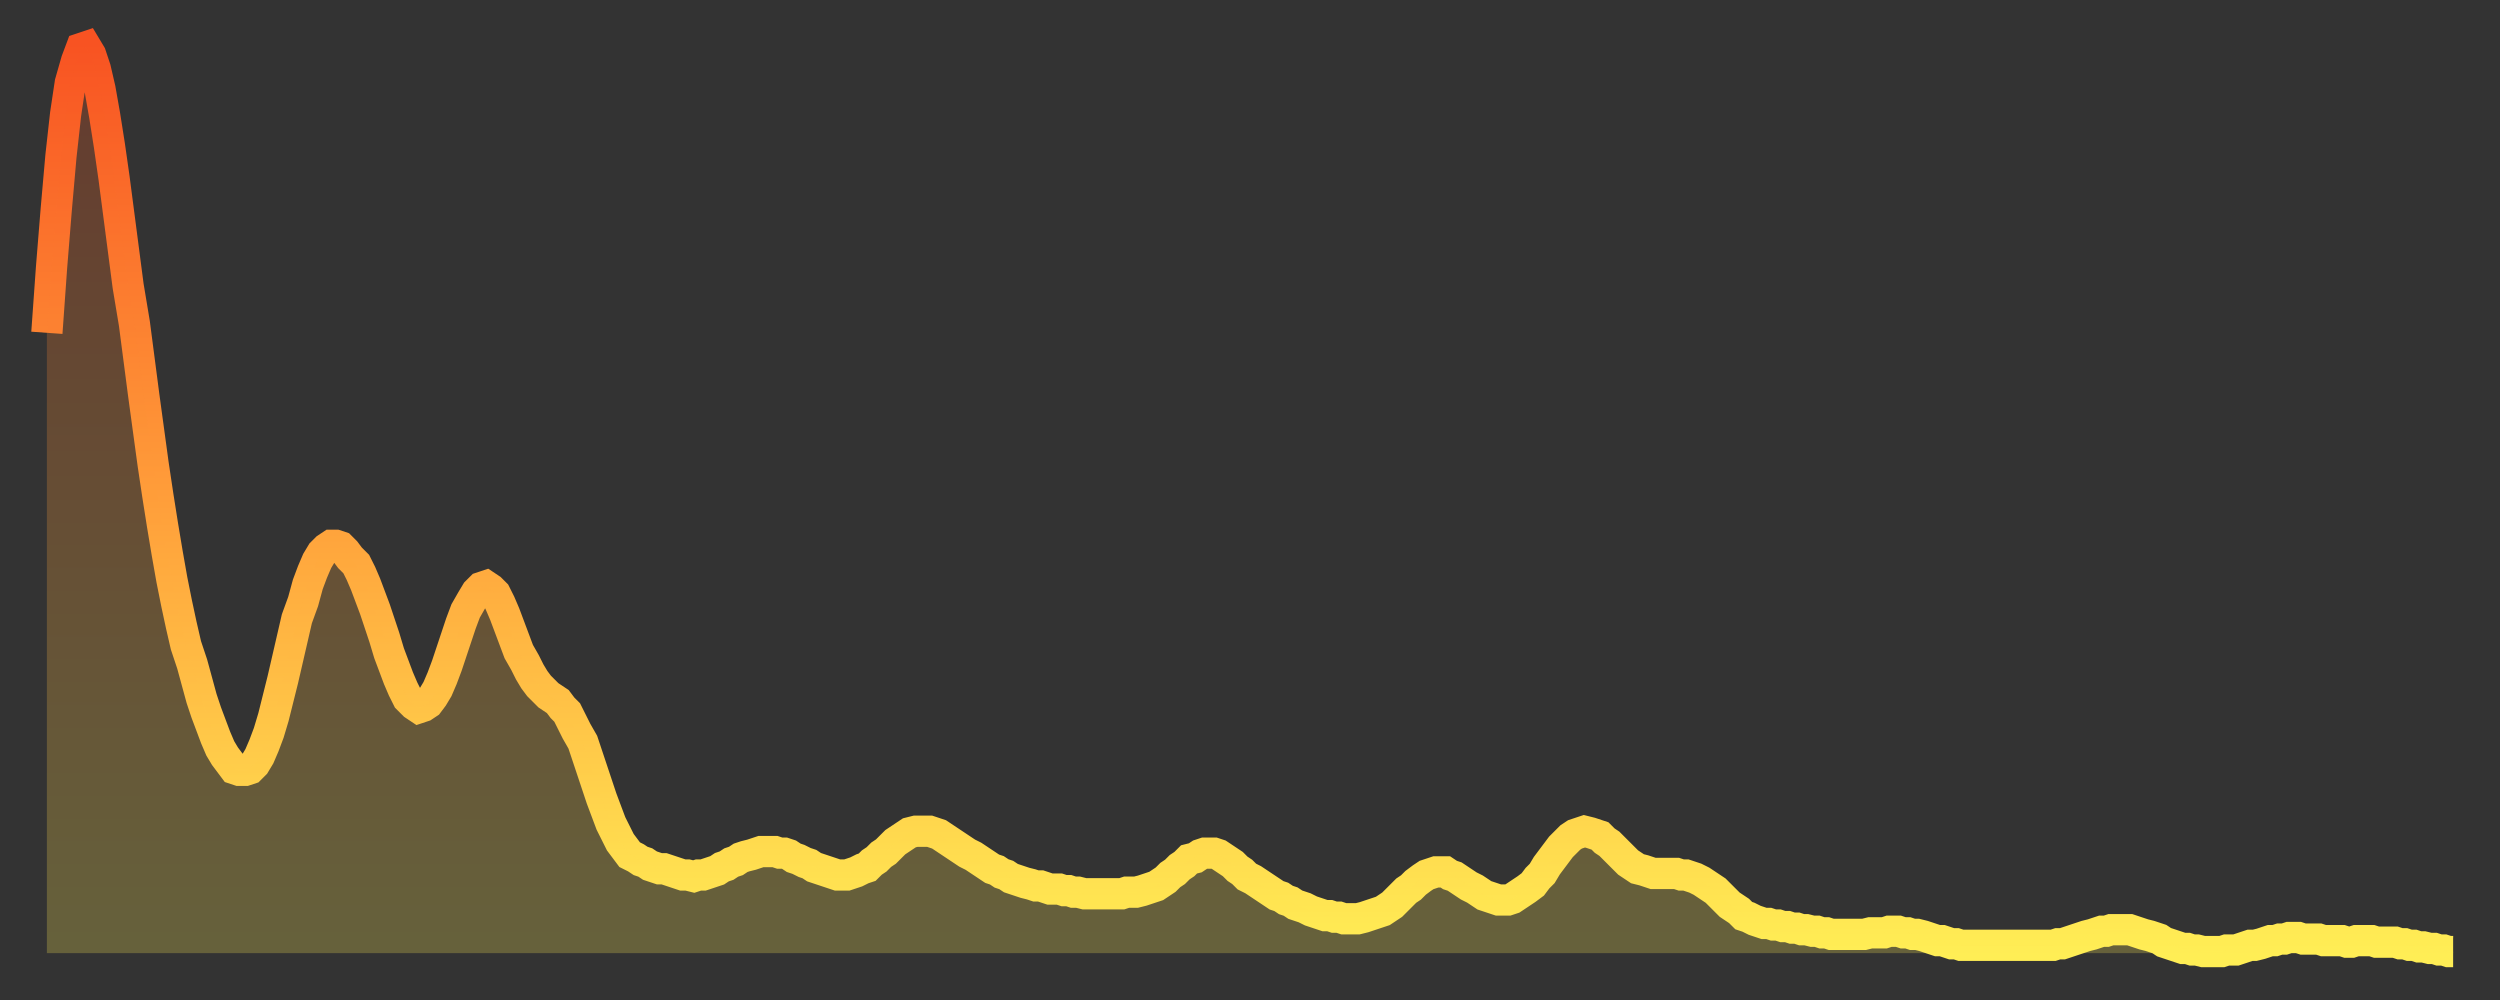
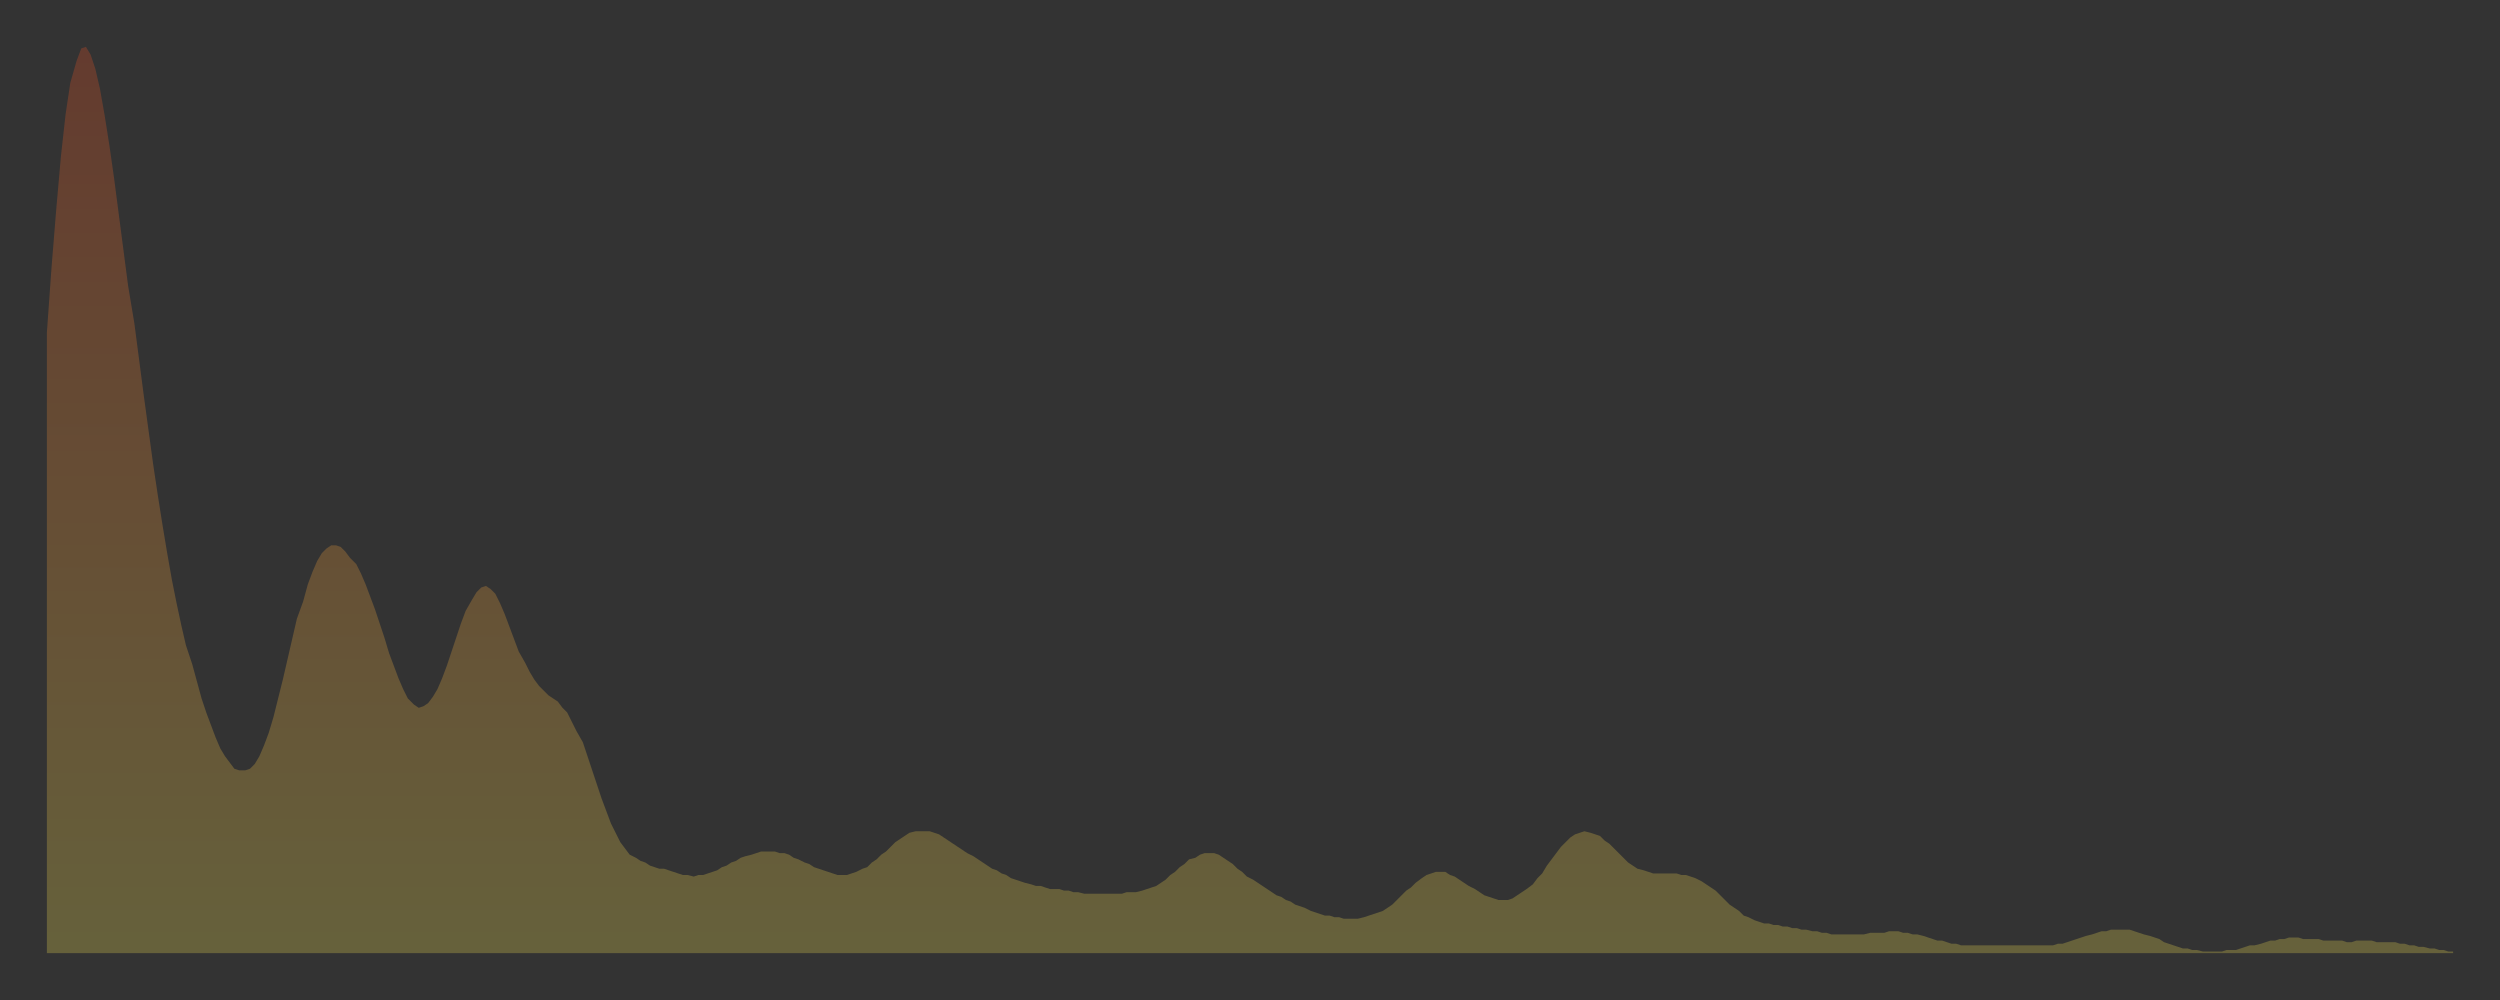
<svg xmlns="http://www.w3.org/2000/svg" baseProfile="full" height="64" version="1.1" width="160">
  <rect width="100%" height="100%" fill="#333333" stroke="none" />
  <defs>
    <linearGradient id="id418308" x1="0" x2="0" y1="0" y2="1">
      <stop offset="0%" stop-color="#f85322" />
      <stop offset="50%" stop-color="#ff9e3a" />
      <stop offset="100%" stop-color="#ffee55" />
    </linearGradient>
  </defs>
  <g transform="translate(3,3)">
    <g>
-       <path d="M 0.0 18.3 0.3 14.1 0.6 10.4 0.9 7.0 1.2 4.3 1.5 2.3 1.9 0.9 2.2 0.1 2.5 0.0 2.8 0.5 3.1 1.4 3.4 2.7 3.7 4.4 4.0 6.3 4.3 8.4 4.6 10.7 4.9 13.0 5.2 15.3 5.6 17.7 5.9 20.0 6.2 22.3 6.5 24.5 6.8 26.7 7.1 28.7 7.4 30.6 7.7 32.4 8.0 34.1 8.3 35.6 8.6 37.0 8.9 38.3 9.3 39.5 9.6 40.6 9.9 41.7 10.2 42.6 10.5 43.4 10.8 44.2 11.1 44.9 11.4 45.4 11.7 45.8 12.0 46.2 12.3 46.3 12.7 46.3 13.0 46.2 13.3 45.9 13.6 45.4 13.9 44.7 14.2 43.9 14.5 42.9 14.8 41.7 15.1 40.5 15.4 39.2 15.7 37.9 16.0 36.6 16.4 35.5 16.7 34.4 17.0 33.6 17.3 32.9 17.6 32.4 17.9 32.1 18.2 31.9 18.5 31.9 18.8 32.0 19.1 32.3 19.4 32.7 19.8 33.1 20.1 33.7 20.4 34.4 20.7 35.2 21.0 36.0 21.3 36.9 21.6 37.8 21.9 38.8 22.2 39.6 22.5 40.4 22.8 41.1 23.1 41.7 23.5 42.1 23.8 42.3 24.1 42.2 24.4 42.0 24.7 41.6 25.0 41.1 25.3 40.4 25.6 39.6 25.9 38.7 26.2 37.8 26.5 36.9 26.8 36.1 27.2 35.4 27.5 34.9 27.8 34.6 28.1 34.5 28.4 34.7 28.7 35.0 29.0 35.6 29.3 36.3 29.6 37.1 29.9 37.9 30.2 38.7 30.6 39.4 30.9 40.0 31.2 40.5 31.5 40.9 31.8 41.2 32.1 41.5 32.4 41.7 32.7 41.9 33.0 42.3 33.3 42.6 33.6 43.2 33.9 43.8 34.3 44.5 34.6 45.4 34.9 46.3 35.2 47.2 35.5 48.1 35.8 48.9 36.1 49.7 36.4 50.3 36.7 50.9 37.0 51.3 37.3 51.7 37.7 51.9 38.0 52.1 38.3 52.2 38.6 52.4 38.9 52.5 39.2 52.6 39.5 52.6 39.8 52.7 40.1 52.8 40.4 52.9 40.7 53.0 41.0 53.0 41.4 53.1 41.7 53.0 42.0 53.0 42.3 52.9 42.6 52.8 42.9 52.7 43.2 52.5 43.5 52.4 43.8 52.2 44.1 52.1 44.4 51.9 44.7 51.8 45.1 51.7 45.4 51.6 45.7 51.5 46.0 51.5 46.3 51.5 46.6 51.5 46.9 51.6 47.2 51.6 47.5 51.7 47.8 51.9 48.1 52.0 48.5 52.2 48.8 52.3 49.1 52.5 49.4 52.6 49.7 52.7 50.0 52.8 50.3 52.9 50.6 53.0 50.9 53.0 51.2 53.0 51.5 52.9 51.8 52.8 52.2 52.6 52.5 52.5 52.8 52.2 53.1 52.0 53.4 51.7 53.7 51.5 54.0 51.2 54.3 50.9 54.6 50.7 54.9 50.5 55.2 50.3 55.6 50.2 55.9 50.2 56.2 50.2 56.5 50.2 56.8 50.3 57.1 50.4 57.4 50.6 57.7 50.8 58.0 51.0 58.3 51.2 58.6 51.4 58.9 51.6 59.3 51.8 59.6 52.0 59.9 52.2 60.2 52.4 60.5 52.6 60.8 52.7 61.1 52.9 61.4 53.0 61.7 53.2 62.0 53.3 62.3 53.4 62.6 53.5 63.0 53.6 63.3 53.7 63.6 53.7 63.9 53.8 64.2 53.9 64.5 53.9 64.8 53.9 65.1 54.0 65.4 54.0 65.7 54.1 66.0 54.1 66.4 54.2 66.7 54.2 67.0 54.2 67.3 54.2 67.6 54.2 67.9 54.2 68.2 54.2 68.5 54.2 68.8 54.2 69.1 54.1 69.4 54.1 69.7 54.1 70.1 54.0 70.4 53.9 70.7 53.8 71.0 53.7 71.3 53.5 71.6 53.3 71.9 53.0 72.2 52.8 72.5 52.5 72.8 52.3 73.1 52.0 73.5 51.9 73.8 51.7 74.1 51.6 74.4 51.6 74.7 51.6 75.0 51.7 75.3 51.9 75.6 52.1 75.9 52.3 76.2 52.6 76.5 52.8 76.8 53.1 77.2 53.3 77.5 53.5 77.8 53.7 78.1 53.9 78.4 54.1 78.7 54.3 79.0 54.4 79.3 54.6 79.6 54.7 79.9 54.9 80.2 55.0 80.5 55.1 80.9 55.3 81.2 55.4 81.5 55.5 81.8 55.6 82.1 55.6 82.4 55.7 82.7 55.7 83.0 55.8 83.3 55.8 83.6 55.8 83.9 55.8 84.3 55.7 84.6 55.6 84.9 55.5 85.2 55.4 85.5 55.3 85.8 55.1 86.1 54.9 86.4 54.6 86.7 54.3 87.0 54.0 87.3 53.8 87.6 53.5 88.0 53.2 88.3 53.0 88.6 52.9 88.9 52.8 89.2 52.8 89.5 52.8 89.8 53.0 90.1 53.1 90.4 53.3 90.7 53.5 91.0 53.7 91.4 53.9 91.7 54.1 92.0 54.3 92.3 54.4 92.6 54.5 92.9 54.6 93.2 54.6 93.5 54.6 93.8 54.5 94.1 54.3 94.4 54.1 94.7 53.9 95.1 53.6 95.4 53.2 95.7 52.9 96.0 52.4 96.3 52.0 96.6 51.6 96.9 51.2 97.2 50.9 97.5 50.6 97.8 50.4 98.1 50.3 98.4 50.2 98.8 50.3 99.1 50.4 99.4 50.5 99.7 50.8 100.0 51.0 100.3 51.3 100.6 51.6 100.9 51.9 101.2 52.2 101.5 52.4 101.8 52.6 102.2 52.7 102.5 52.8 102.8 52.9 103.1 52.9 103.4 52.9 103.7 52.9 104.0 52.9 104.3 52.9 104.6 53.0 104.9 53.0 105.2 53.1 105.5 53.2 105.9 53.4 106.2 53.6 106.5 53.8 106.8 54.0 107.1 54.3 107.4 54.6 107.7 54.9 108.0 55.1 108.3 55.3 108.6 55.6 108.9 55.7 109.3 55.9 109.6 56.0 109.9 56.1 110.2 56.1 110.5 56.2 110.8 56.2 111.1 56.3 111.4 56.3 111.7 56.4 112.0 56.4 112.3 56.5 112.6 56.5 113.0 56.6 113.3 56.6 113.6 56.7 113.9 56.7 114.2 56.8 114.5 56.8 114.8 56.8 115.1 56.8 115.4 56.8 115.7 56.8 116.0 56.8 116.3 56.8 116.7 56.7 117.0 56.7 117.3 56.7 117.6 56.7 117.9 56.6 118.2 56.6 118.5 56.6 118.8 56.7 119.1 56.7 119.4 56.8 119.7 56.8 120.1 56.9 120.4 57.0 120.7 57.1 121.0 57.2 121.3 57.2 121.6 57.3 121.9 57.4 122.2 57.4 122.5 57.5 122.8 57.5 123.1 57.5 123.4 57.5 123.8 57.5 124.1 57.5 124.4 57.5 124.7 57.5 125.0 57.5 125.3 57.5 125.6 57.5 125.9 57.5 126.2 57.5 126.5 57.5 126.8 57.5 127.2 57.5 127.5 57.5 127.8 57.5 128.1 57.5 128.4 57.5 128.7 57.4 129.0 57.4 129.3 57.3 129.6 57.2 129.9 57.1 130.2 57.0 130.5 56.9 130.9 56.8 131.2 56.7 131.5 56.6 131.8 56.6 132.1 56.5 132.4 56.5 132.7 56.5 133.0 56.5 133.3 56.5 133.6 56.6 133.9 56.7 134.2 56.8 134.6 56.9 134.9 57.0 135.2 57.1 135.5 57.3 135.8 57.4 136.1 57.5 136.4 57.6 136.7 57.7 137.0 57.7 137.3 57.8 137.6 57.8 138.0 57.9 138.3 57.9 138.6 57.9 138.9 57.9 139.2 57.9 139.5 57.8 139.8 57.8 140.1 57.8 140.4 57.7 140.7 57.6 141.0 57.5 141.3 57.5 141.7 57.4 142.0 57.3 142.3 57.2 142.6 57.2 142.9 57.1 143.2 57.1 143.5 57.0 143.8 57.0 144.1 57.0 144.4 57.1 144.7 57.1 145.1 57.1 145.4 57.1 145.7 57.2 146.0 57.2 146.3 57.2 146.6 57.2 146.9 57.2 147.2 57.3 147.5 57.3 147.8 57.2 148.1 57.2 148.4 57.2 148.8 57.2 149.1 57.3 149.4 57.3 149.7 57.3 150.0 57.3 150.3 57.3 150.6 57.4 150.9 57.4 151.2 57.5 151.5 57.5 151.8 57.6 152.1 57.6 152.5 57.7 152.8 57.7 153.1 57.8 153.4 57.8 153.7 57.9 154.0 57.9" fill="none" id="graph-curve" opacity="1" stroke="url(#id418308)" stroke-width="2" />
      <path d="M 0 58 L 0.0 18.3 0.3 14.1 0.6 10.4 0.9 7.0 1.2 4.3 1.5 2.3 1.9 0.9 2.2 0.1 2.5 0.0 2.8 0.5 3.1 1.4 3.4 2.7 3.7 4.4 4.0 6.3 4.3 8.4 4.6 10.7 4.9 13.0 5.2 15.3 5.6 17.7 5.9 20.0 6.2 22.3 6.5 24.5 6.8 26.7 7.1 28.7 7.4 30.6 7.7 32.4 8.0 34.1 8.3 35.6 8.6 37.0 8.9 38.3 9.3 39.5 9.6 40.6 9.9 41.7 10.2 42.6 10.5 43.4 10.8 44.2 11.1 44.9 11.4 45.4 11.7 45.8 12.0 46.2 12.3 46.3 12.7 46.3 13.0 46.2 13.3 45.9 13.6 45.4 13.9 44.7 14.2 43.9 14.5 42.9 14.8 41.7 15.1 40.5 15.4 39.2 15.7 37.9 16.0 36.6 16.4 35.5 16.7 34.4 17.0 33.6 17.3 32.9 17.6 32.4 17.9 32.1 18.2 31.9 18.5 31.9 18.8 32.0 19.1 32.3 19.4 32.7 19.8 33.1 20.1 33.7 20.4 34.4 20.7 35.2 21.0 36.0 21.3 36.9 21.6 37.8 21.9 38.8 22.2 39.6 22.5 40.4 22.8 41.1 23.1 41.7 23.5 42.1 23.8 42.3 24.1 42.2 24.4 42.0 24.7 41.6 25.0 41.1 25.3 40.4 25.6 39.6 25.9 38.7 26.2 37.8 26.5 36.9 26.8 36.1 27.2 35.4 27.5 34.9 27.8 34.6 28.1 34.5 28.4 34.7 28.7 35.0 29.0 35.6 29.3 36.3 29.6 37.1 29.9 37.9 30.2 38.7 30.6 39.4 30.9 40.0 31.2 40.5 31.5 40.9 31.8 41.2 32.1 41.5 32.4 41.7 32.7 41.9 33.0 42.3 33.3 42.6 33.6 43.2 33.9 43.8 34.3 44.5 34.6 45.4 34.9 46.3 35.2 47.2 35.5 48.1 35.8 48.9 36.1 49.7 36.4 50.3 36.7 50.9 37.0 51.3 37.3 51.7 37.7 51.9 38.0 52.1 38.3 52.2 38.6 52.4 38.9 52.5 39.2 52.6 39.5 52.6 39.8 52.7 40.1 52.8 40.4 52.9 40.7 53.0 41.0 53.0 41.4 53.1 41.7 53.0 42.0 53.0 42.3 52.9 42.6 52.8 42.9 52.7 43.2 52.5 43.5 52.4 43.8 52.2 44.1 52.1 44.4 51.9 44.7 51.8 45.1 51.7 45.4 51.6 45.7 51.5 46.0 51.5 46.3 51.5 46.6 51.5 46.9 51.6 47.2 51.6 47.5 51.7 47.8 51.9 48.1 52.0 48.5 52.2 48.8 52.3 49.1 52.5 49.4 52.6 49.7 52.7 50.0 52.8 50.3 52.9 50.6 53.0 50.9 53.0 51.2 53.0 51.5 52.9 51.8 52.8 52.2 52.6 52.5 52.5 52.8 52.2 53.1 52.0 53.4 51.7 53.7 51.5 54.0 51.2 54.3 50.9 54.6 50.7 54.9 50.5 55.2 50.3 55.6 50.2 55.9 50.2 56.2 50.2 56.5 50.2 56.8 50.3 57.1 50.4 57.4 50.6 57.7 50.8 58.0 51.0 58.3 51.2 58.6 51.4 58.9 51.6 59.3 51.8 59.6 52.0 59.9 52.2 60.2 52.4 60.5 52.6 60.8 52.7 61.1 52.9 61.4 53.0 61.7 53.2 62.0 53.3 62.3 53.4 62.6 53.5 63.0 53.6 63.3 53.7 63.6 53.7 63.9 53.8 64.2 53.9 64.5 53.9 64.8 53.9 65.1 54.0 65.4 54.0 65.7 54.1 66.0 54.1 66.4 54.2 66.7 54.2 67.0 54.2 67.3 54.2 67.6 54.2 67.9 54.2 68.2 54.2 68.5 54.2 68.8 54.2 69.1 54.1 69.4 54.1 69.7 54.1 70.1 54.0 70.4 53.9 70.7 53.8 71.0 53.7 71.3 53.5 71.6 53.3 71.9 53.0 72.2 52.8 72.5 52.5 72.8 52.3 73.1 52.0 73.5 51.9 73.8 51.7 74.1 51.6 74.4 51.6 74.7 51.6 75.0 51.7 75.3 51.9 75.6 52.1 75.9 52.3 76.2 52.6 76.5 52.8 76.8 53.1 77.2 53.3 77.5 53.5 77.8 53.7 78.1 53.9 78.4 54.1 78.7 54.3 79.0 54.4 79.3 54.6 79.6 54.7 79.9 54.9 80.2 55.0 80.5 55.1 80.9 55.3 81.2 55.4 81.5 55.5 81.8 55.6 82.1 55.6 82.4 55.7 82.7 55.7 83.0 55.8 83.3 55.8 83.6 55.8 83.9 55.8 84.3 55.7 84.6 55.6 84.9 55.5 85.2 55.4 85.5 55.3 85.8 55.1 86.1 54.9 86.4 54.6 86.7 54.3 87.0 54.0 87.3 53.8 87.6 53.5 88.0 53.2 88.3 53.0 88.6 52.9 88.9 52.8 89.2 52.8 89.5 52.8 89.8 53.0 90.1 53.1 90.4 53.3 90.7 53.5 91.0 53.7 91.4 53.9 91.7 54.1 92.0 54.3 92.3 54.4 92.6 54.5 92.9 54.6 93.2 54.6 93.5 54.6 93.8 54.5 94.1 54.3 94.4 54.1 94.7 53.9 95.1 53.6 95.4 53.2 95.7 52.9 96.0 52.4 96.3 52.0 96.6 51.6 96.9 51.2 97.2 50.9 97.5 50.6 97.8 50.4 98.1 50.3 98.4 50.2 98.8 50.3 99.1 50.4 99.4 50.5 99.7 50.8 100.0 51.0 100.3 51.3 100.6 51.6 100.9 51.9 101.2 52.2 101.5 52.4 101.8 52.6 102.2 52.7 102.5 52.8 102.8 52.9 103.1 52.9 103.4 52.9 103.7 52.9 104.0 52.9 104.3 52.9 104.6 53.0 104.9 53.0 105.2 53.1 105.5 53.2 105.9 53.4 106.2 53.6 106.5 53.8 106.8 54.0 107.1 54.3 107.4 54.6 107.7 54.9 108.0 55.1 108.3 55.3 108.6 55.6 108.9 55.7 109.3 55.9 109.6 56.0 109.9 56.1 110.2 56.1 110.5 56.2 110.8 56.2 111.1 56.3 111.4 56.3 111.7 56.4 112.0 56.4 112.3 56.5 112.6 56.5 113.0 56.6 113.3 56.6 113.6 56.7 113.9 56.7 114.2 56.8 114.5 56.8 114.8 56.8 115.1 56.8 115.4 56.8 115.7 56.8 116.0 56.8 116.3 56.8 116.7 56.7 117.0 56.7 117.3 56.7 117.6 56.7 117.9 56.6 118.2 56.6 118.5 56.6 118.8 56.7 119.1 56.7 119.4 56.8 119.7 56.8 120.1 56.9 120.4 57.0 120.7 57.1 121.0 57.2 121.3 57.2 121.6 57.3 121.9 57.4 122.2 57.4 122.5 57.5 122.8 57.5 123.1 57.5 123.4 57.5 123.8 57.5 124.1 57.5 124.4 57.5 124.7 57.5 125.0 57.5 125.3 57.5 125.6 57.5 125.9 57.5 126.2 57.5 126.5 57.5 126.8 57.5 127.2 57.5 127.5 57.5 127.8 57.5 128.1 57.5 128.4 57.5 128.7 57.4 129.0 57.4 129.3 57.3 129.6 57.2 129.9 57.1 130.2 57.0 130.5 56.9 130.9 56.8 131.2 56.7 131.5 56.6 131.8 56.6 132.1 56.5 132.4 56.5 132.7 56.5 133.0 56.5 133.3 56.5 133.6 56.6 133.9 56.7 134.2 56.8 134.6 56.9 134.9 57.0 135.2 57.1 135.5 57.3 135.8 57.4 136.1 57.5 136.4 57.6 136.7 57.7 137.0 57.7 137.3 57.8 137.6 57.8 138.0 57.9 138.3 57.9 138.6 57.9 138.9 57.9 139.2 57.9 139.5 57.8 139.8 57.8 140.1 57.8 140.4 57.7 140.7 57.6 141.0 57.5 141.3 57.5 141.7 57.4 142.0 57.3 142.3 57.2 142.6 57.2 142.9 57.1 143.2 57.1 143.5 57.0 143.8 57.0 144.1 57.0 144.4 57.1 144.7 57.1 145.1 57.1 145.4 57.1 145.7 57.2 146.0 57.2 146.3 57.2 146.6 57.2 146.9 57.2 147.2 57.3 147.5 57.3 147.8 57.2 148.1 57.2 148.4 57.2 148.8 57.2 149.1 57.3 149.4 57.3 149.7 57.3 150.0 57.3 150.3 57.3 150.6 57.4 150.9 57.4 151.2 57.5 151.5 57.5 151.8 57.6 152.1 57.6 152.5 57.7 152.8 57.7 153.1 57.8 153.4 57.8 153.7 57.9 154.0 57.9 154 58" fill="url(#id418308)" fill-opacity=".25" id="graph-shadow" />
    </g>
  </g>
</svg>